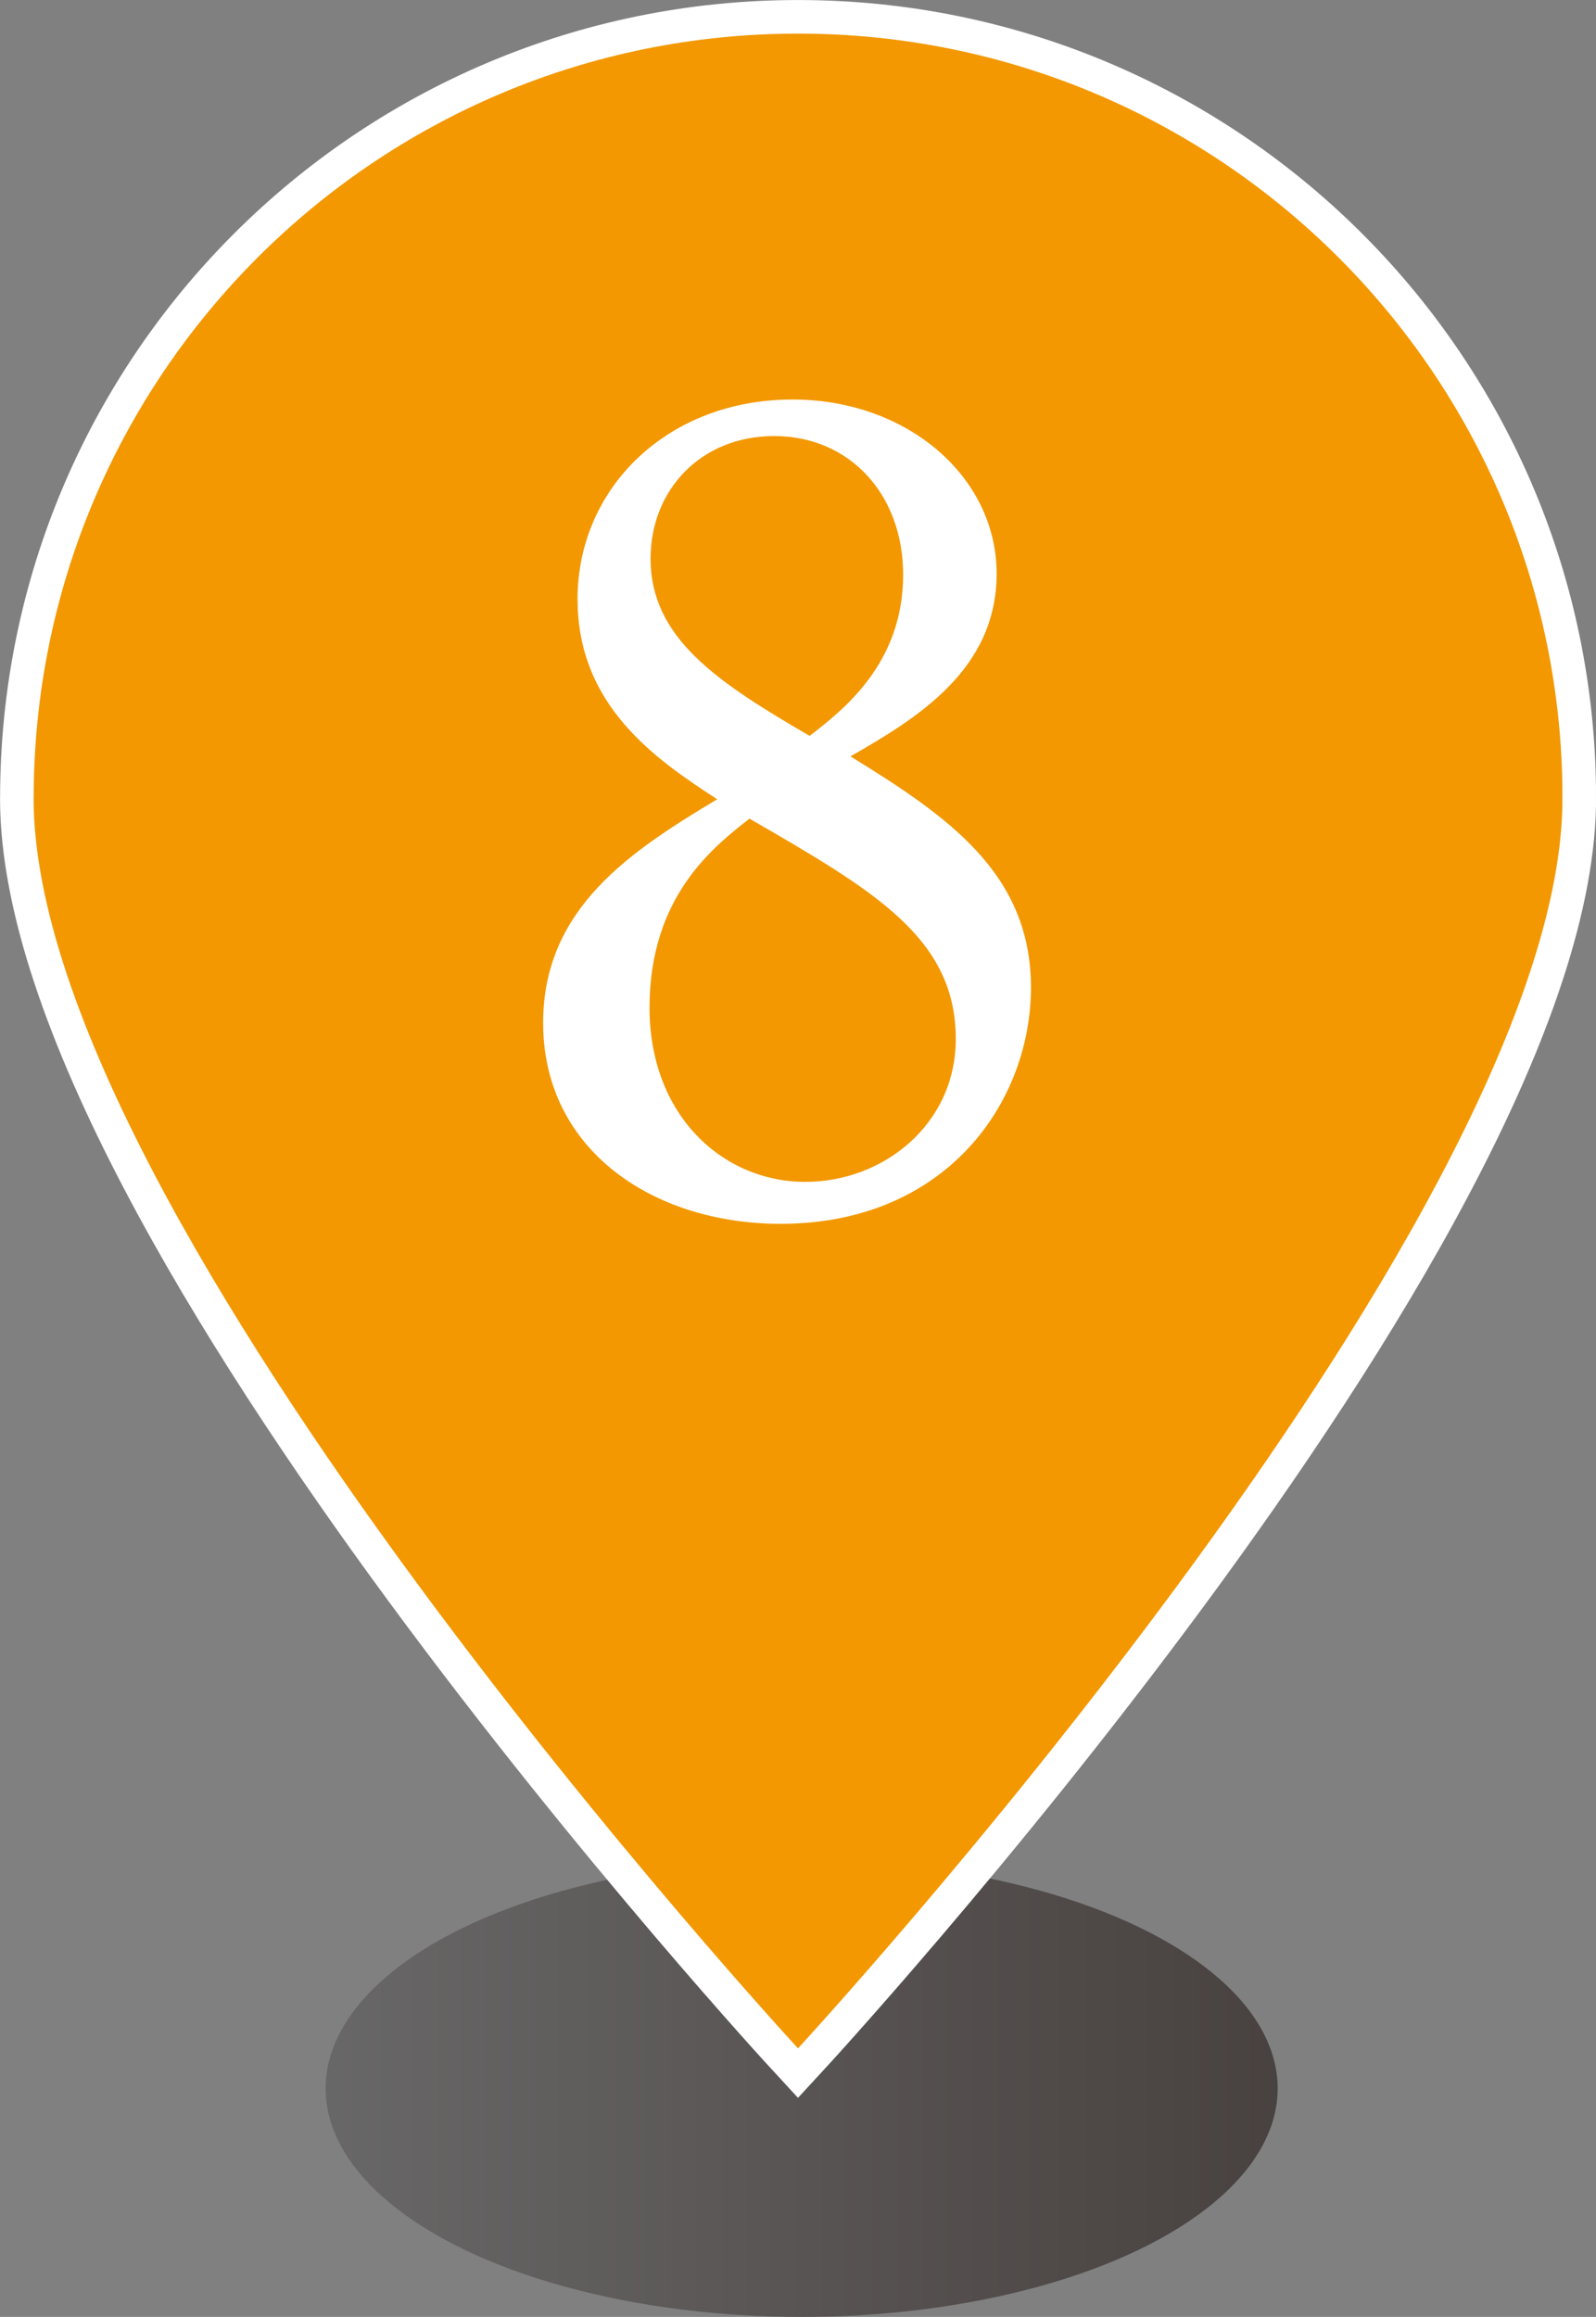
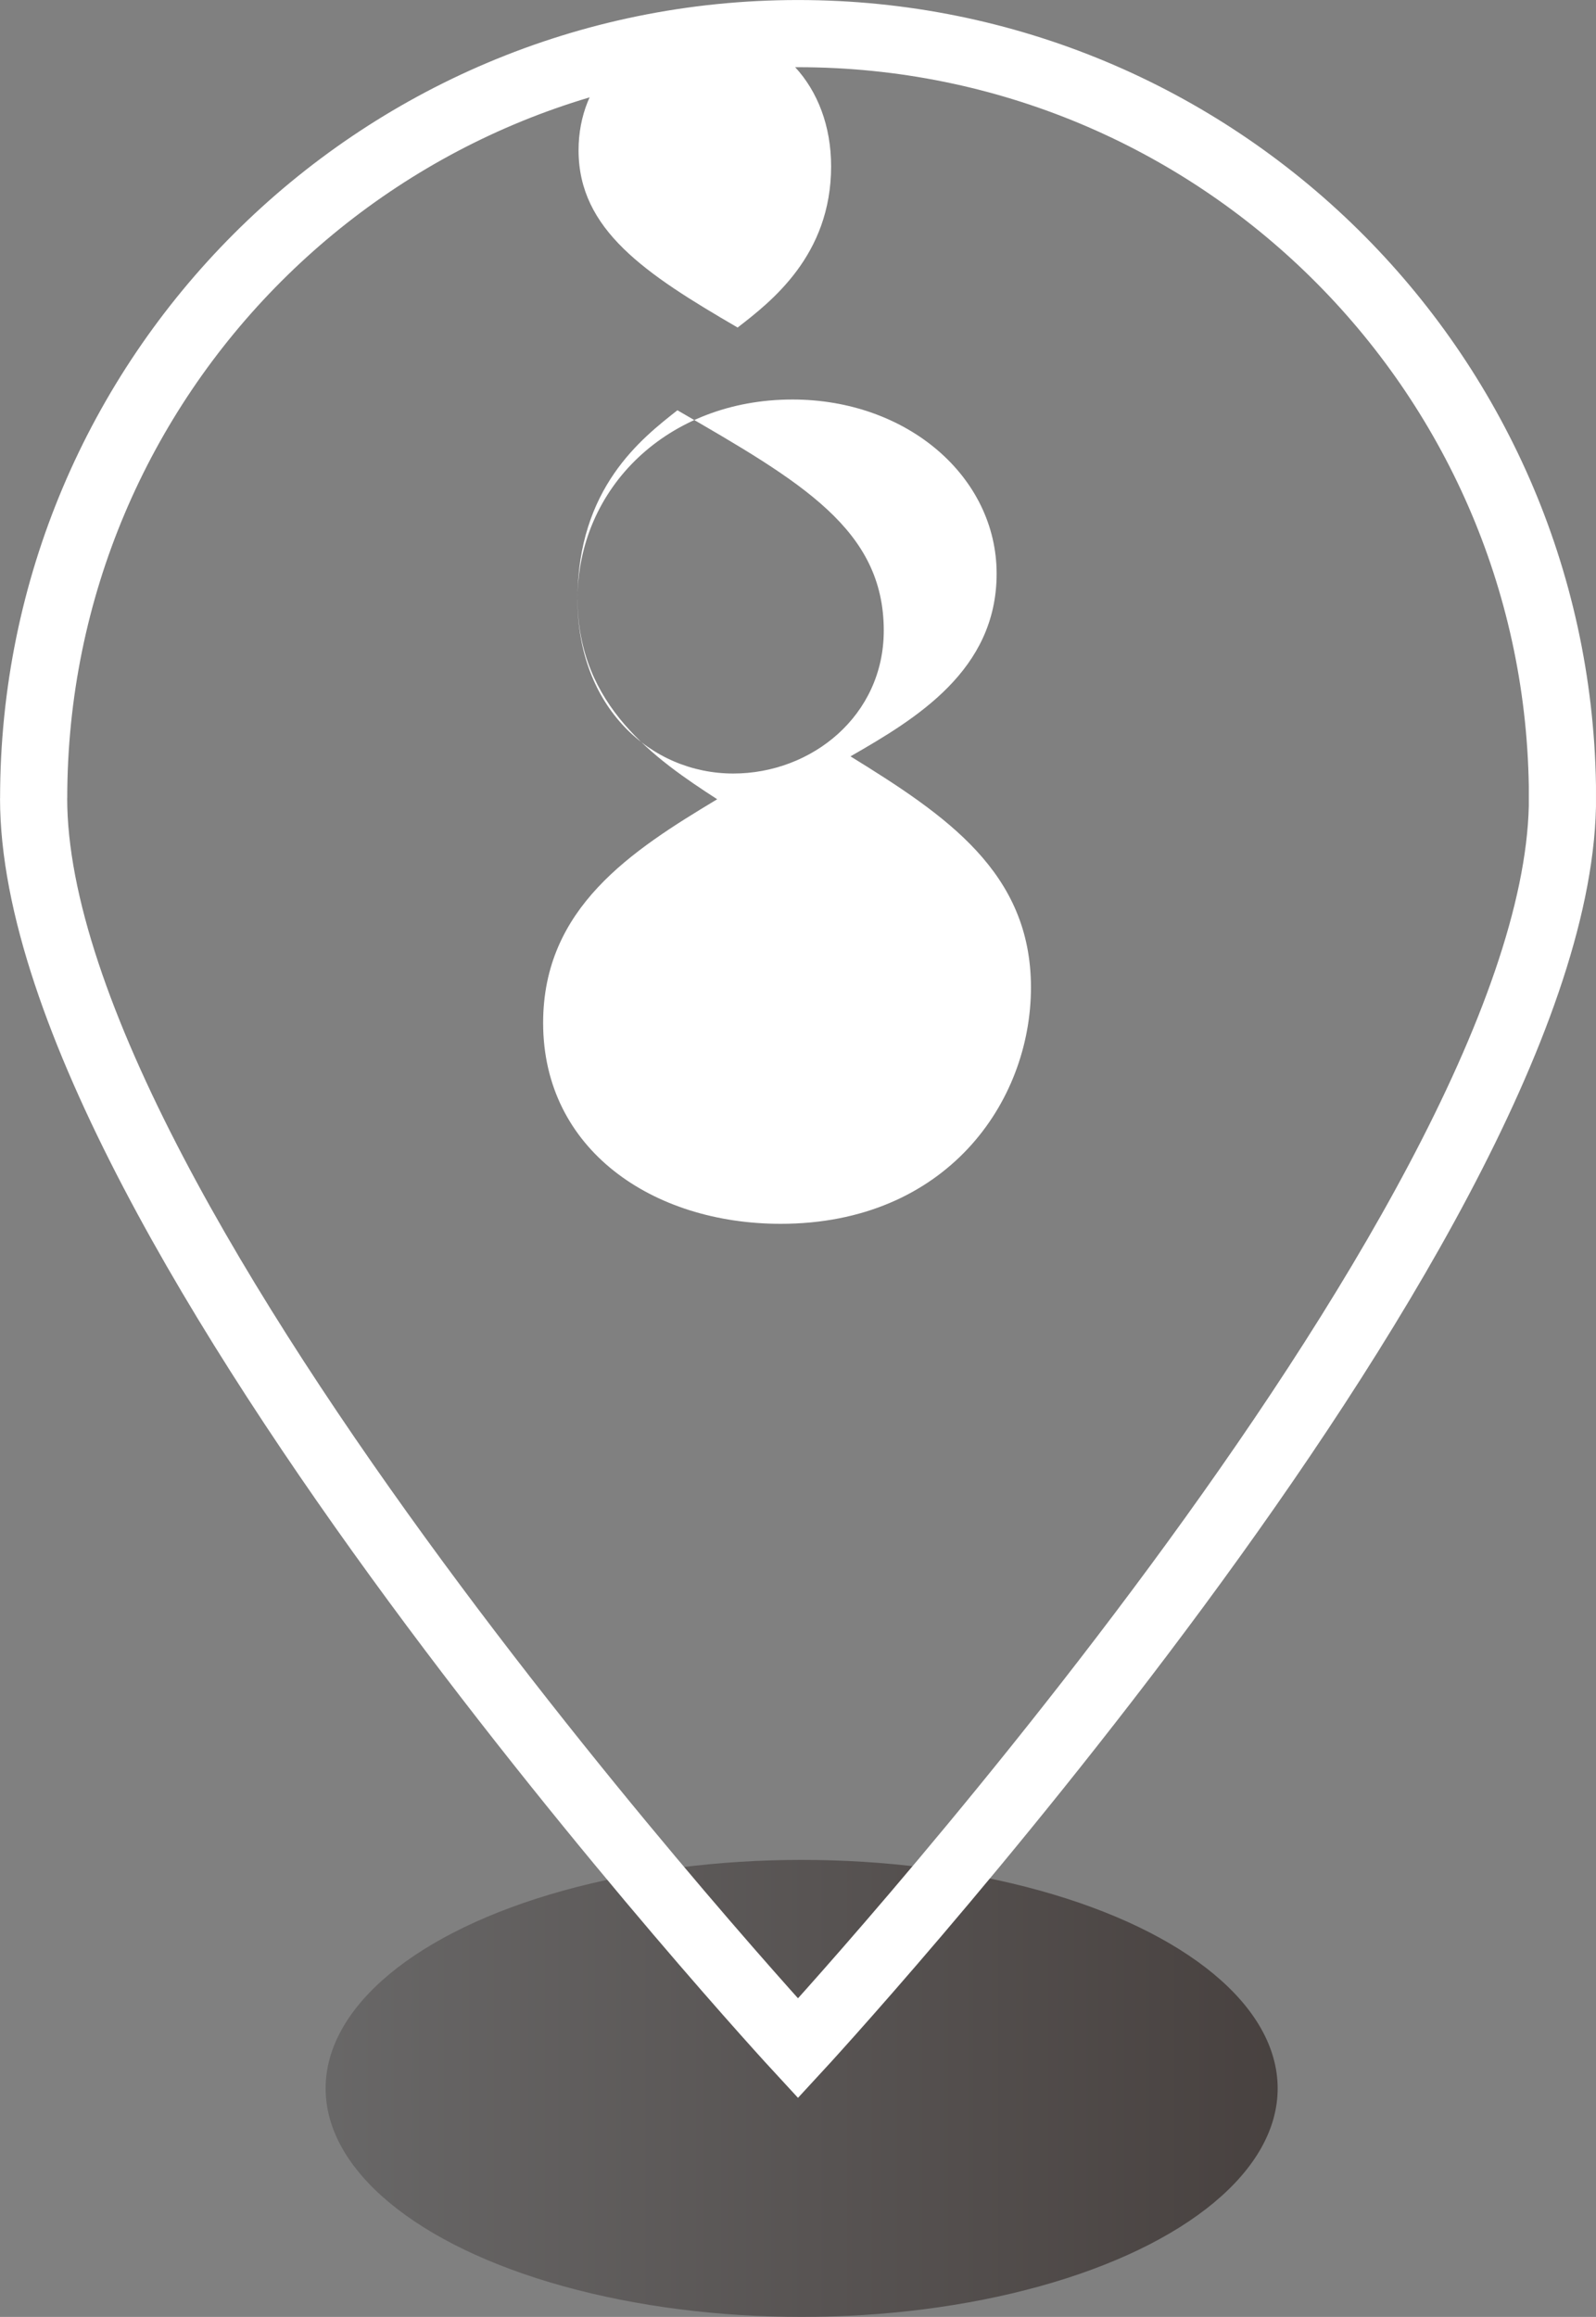
<svg xmlns="http://www.w3.org/2000/svg" width="28.918" height="41.976" viewBox="0 0 28.918 41.976">
  <rect x="0" y="0" width="28.918" height="41.976" fill="#808080" stroke="none" />
  <defs>
    <linearGradient id="a" data-name="名称未設定グラデーション 18" x1="5.9" y1="37.836" x2="23.15" y2="37.836" gradientUnits="userSpaceOnUse">
      <stop offset="0" stop-color="#595757" />
      <stop offset="1" stop-color="#231815" />
    </linearGradient>
  </defs>
  <g data-name="レイヤー 1">
    <ellipse cx="14.525" cy="37.836" rx="8.625" ry="4.14" fill="url(#a)" opacity=".6" />
    <path d="M.609 14.462c0 7.649 13.85 22.648 13.85 22.648s13.675-14.807 13.85-22.5v-.374C28.19 6.69 22.034.609 14.46.609 6.812.609.61 6.81.61 14.462" fill="none" stroke="#fff" stroke-miterlimit="10" stroke-width="1.217" />
-     <path d="M.609 14.462c0 7.649 13.85 22.648 13.85 22.648s13.675-14.807 13.85-22.5v-.374C28.19 6.69 22.034.609 14.46.609 6.812.609.61 6.81.61 14.462" fill="#f39800" />
-     <path d="M10.464 10.86c0-2.025 1.636-3.622 3.894-3.622 2.084 0 3.7 1.402 3.7 3.155 0 1.752-1.46 2.628-2.648 3.31 1.732 1.07 3.27 2.102 3.27 4.186 0 2.083-1.538 4.283-4.536 4.283-2.317 0-4.303-1.344-4.303-3.64 0-2.085 1.597-3.116 3.154-4.052-1.11-.72-2.53-1.693-2.53-3.62zm1.305 7.398c0 1.947 1.324 3.154 2.823 3.154 1.422 0 2.726-1.05 2.726-2.589 0-1.83-1.48-2.687-3.739-3.992-.642.507-1.81 1.402-1.81 3.427zm4.595-7.846c0-1.46-.974-2.512-2.337-2.512-1.324 0-2.239.973-2.239 2.22 0 1.44 1.207 2.238 2.882 3.212.603-.467 1.694-1.305 1.694-2.92z" fill="#fff" />
+     <path d="M10.464 10.86c0-2.025 1.636-3.622 3.894-3.622 2.084 0 3.7 1.402 3.7 3.155 0 1.752-1.46 2.628-2.648 3.31 1.732 1.07 3.27 2.102 3.27 4.186 0 2.083-1.538 4.283-4.536 4.283-2.317 0-4.303-1.344-4.303-3.64 0-2.085 1.597-3.116 3.154-4.052-1.11-.72-2.53-1.693-2.53-3.62zc0 1.947 1.324 3.154 2.823 3.154 1.422 0 2.726-1.05 2.726-2.589 0-1.83-1.48-2.687-3.739-3.992-.642.507-1.81 1.402-1.81 3.427zm4.595-7.846c0-1.46-.974-2.512-2.337-2.512-1.324 0-2.239.973-2.239 2.22 0 1.44 1.207 2.238 2.882 3.212.603-.467 1.694-1.305 1.694-2.92z" fill="#fff" />
  </g>
</svg>